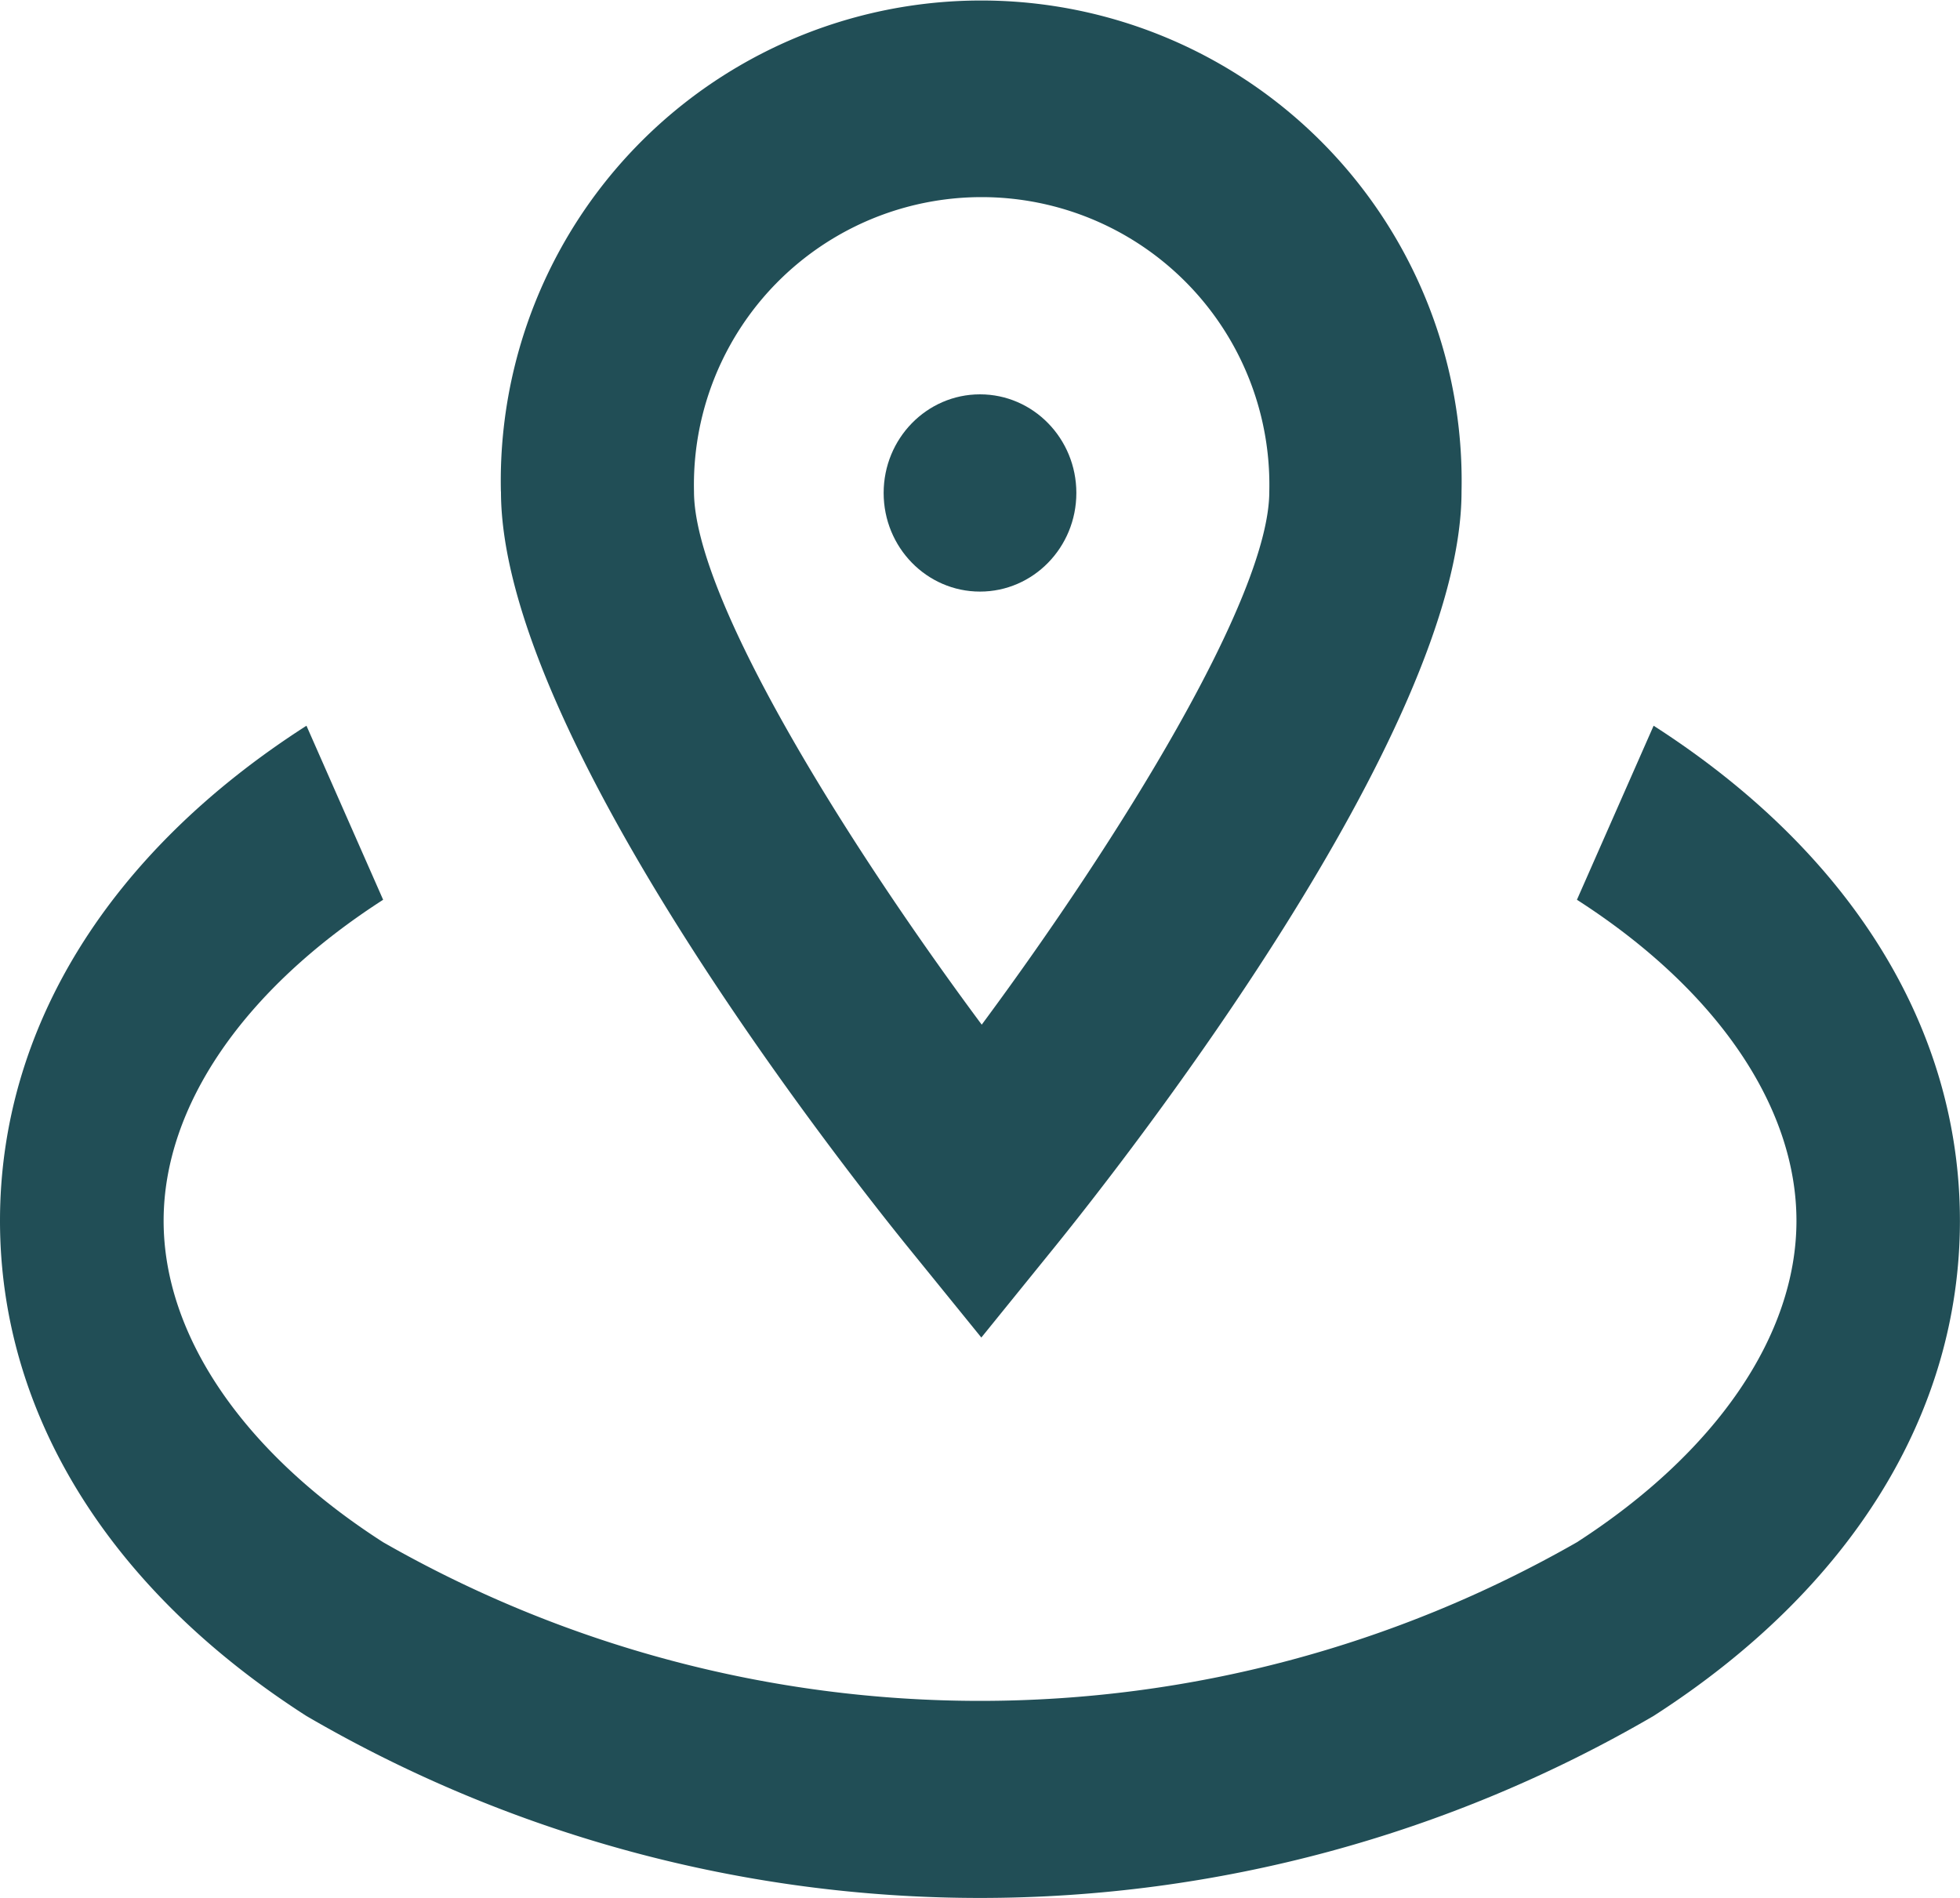
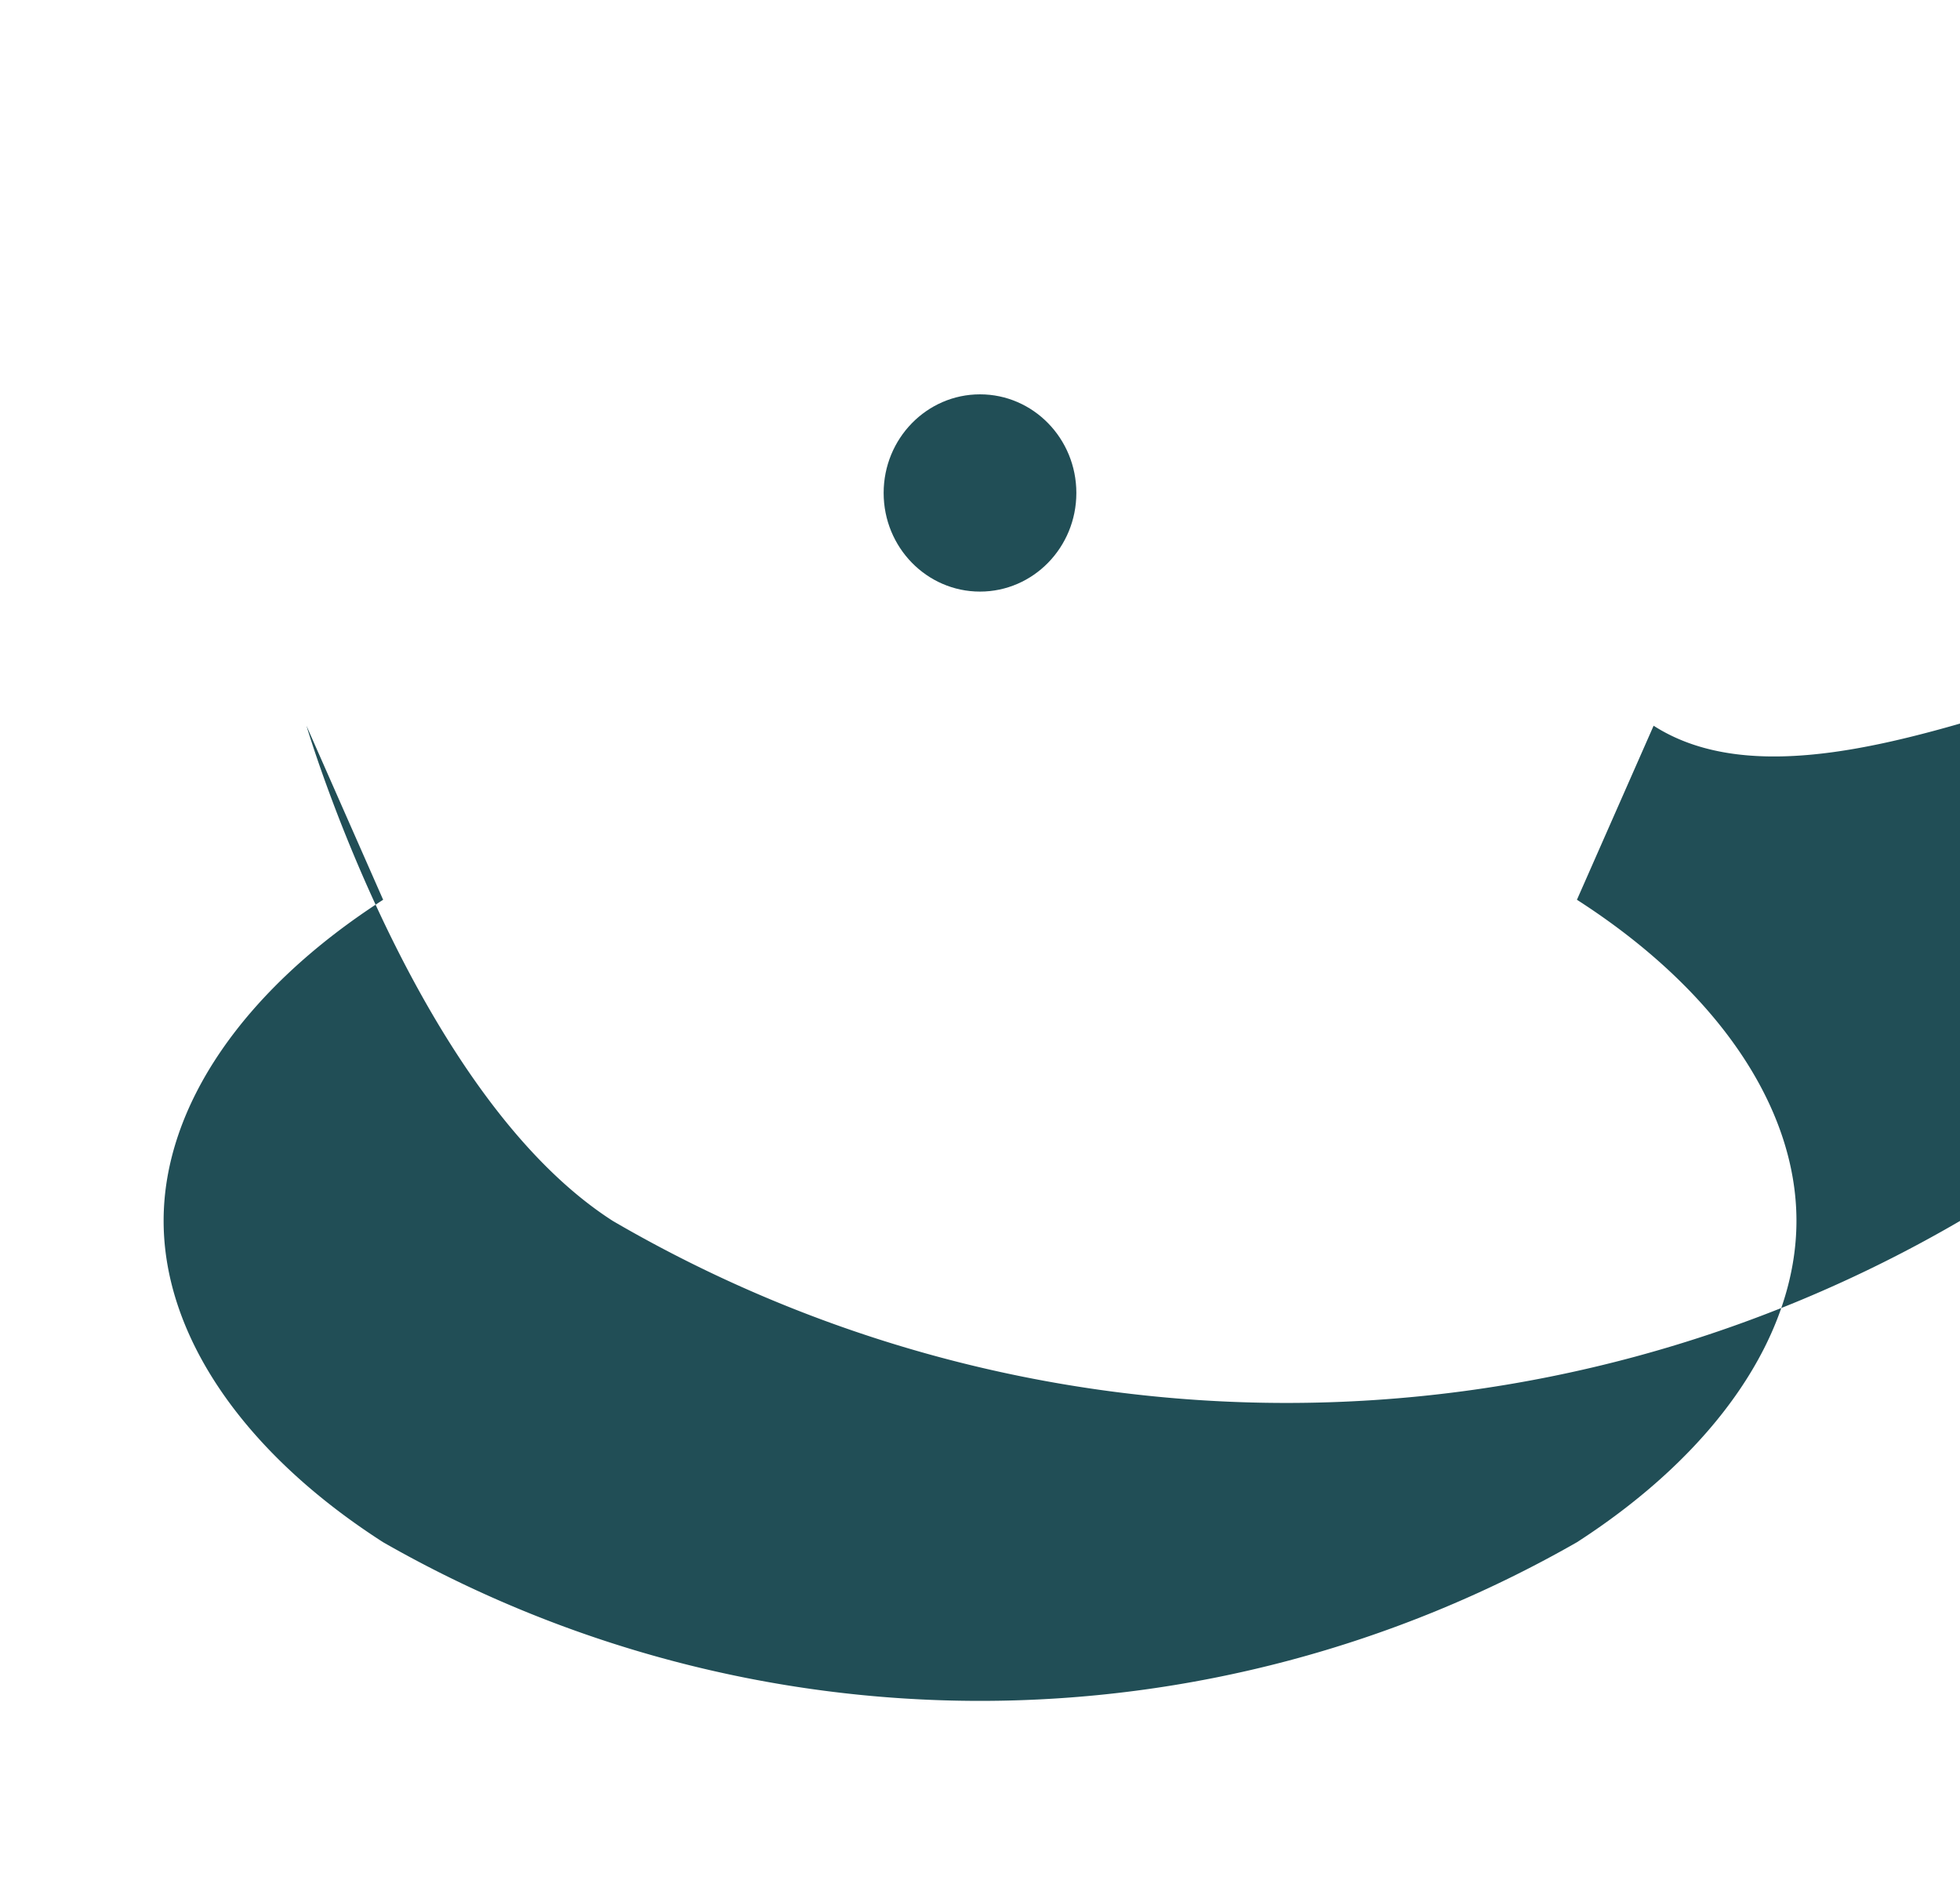
<svg xmlns="http://www.w3.org/2000/svg" width="25" height="24.209" viewBox="0 0 25 24.209">
  <g id="グループ_67" data-name="グループ 67" transform="translate(-72.707 -650.724)">
-     <path id="パス_45" data-name="パス 45" d="M79.028,657.27c0,3.067,4.316,8.554,5.18,9.624l.947,1.167.946-1.168c.864-1.069,5.179-6.556,5.179-9.623a6.128,6.128,0,1,0-12.253,0Zm9.8,0c0,1.344-1.918,4.438-3.668,6.8-1.751-2.357-3.67-5.449-3.67-6.8a3.67,3.67,0,1,1,7.338,0Z" transform="translate(0.069 -0.276)" fill="#214e56" />
    <ellipse id="楕円形_6" data-name="楕円形 6" cx="1.229" cy="1.258" rx="1.229" ry="1.258" transform="translate(83.978 655.754)" fill="#214e56" />
-     <path id="パス_46" data-name="パス 46" d="M93.092,660.139l-.978,2.22c1.782,1.144,2.8,2.637,2.8,4.095s-1.021,2.952-2.8,4.1a15.334,15.334,0,0,1-15.227,0c-1.782-1.144-2.8-2.637-2.8-4.1s1.021-2.95,2.8-4.095l-.978-2.22C73.387,661.756,72,664,72,666.453s1.387,4.7,3.908,6.317a17.06,17.06,0,0,0,17.183,0c2.521-1.62,3.908-3.863,3.908-6.317S95.612,661.757,93.092,660.139Z" transform="translate(0.707 -0.158)" fill="#214e56" />
+     <path id="パス_46" data-name="パス 46" d="M93.092,660.139l-.978,2.22c1.782,1.144,2.8,2.637,2.8,4.095s-1.021,2.952-2.8,4.1a15.334,15.334,0,0,1-15.227,0c-1.782-1.144-2.8-2.637-2.8-4.1s1.021-2.95,2.8-4.095l-.978-2.22s1.387,4.7,3.908,6.317a17.06,17.06,0,0,0,17.183,0c2.521-1.62,3.908-3.863,3.908-6.317S95.612,661.757,93.092,660.139Z" transform="translate(0.707 -0.158)" fill="#214e56" />
  </g>
</svg>